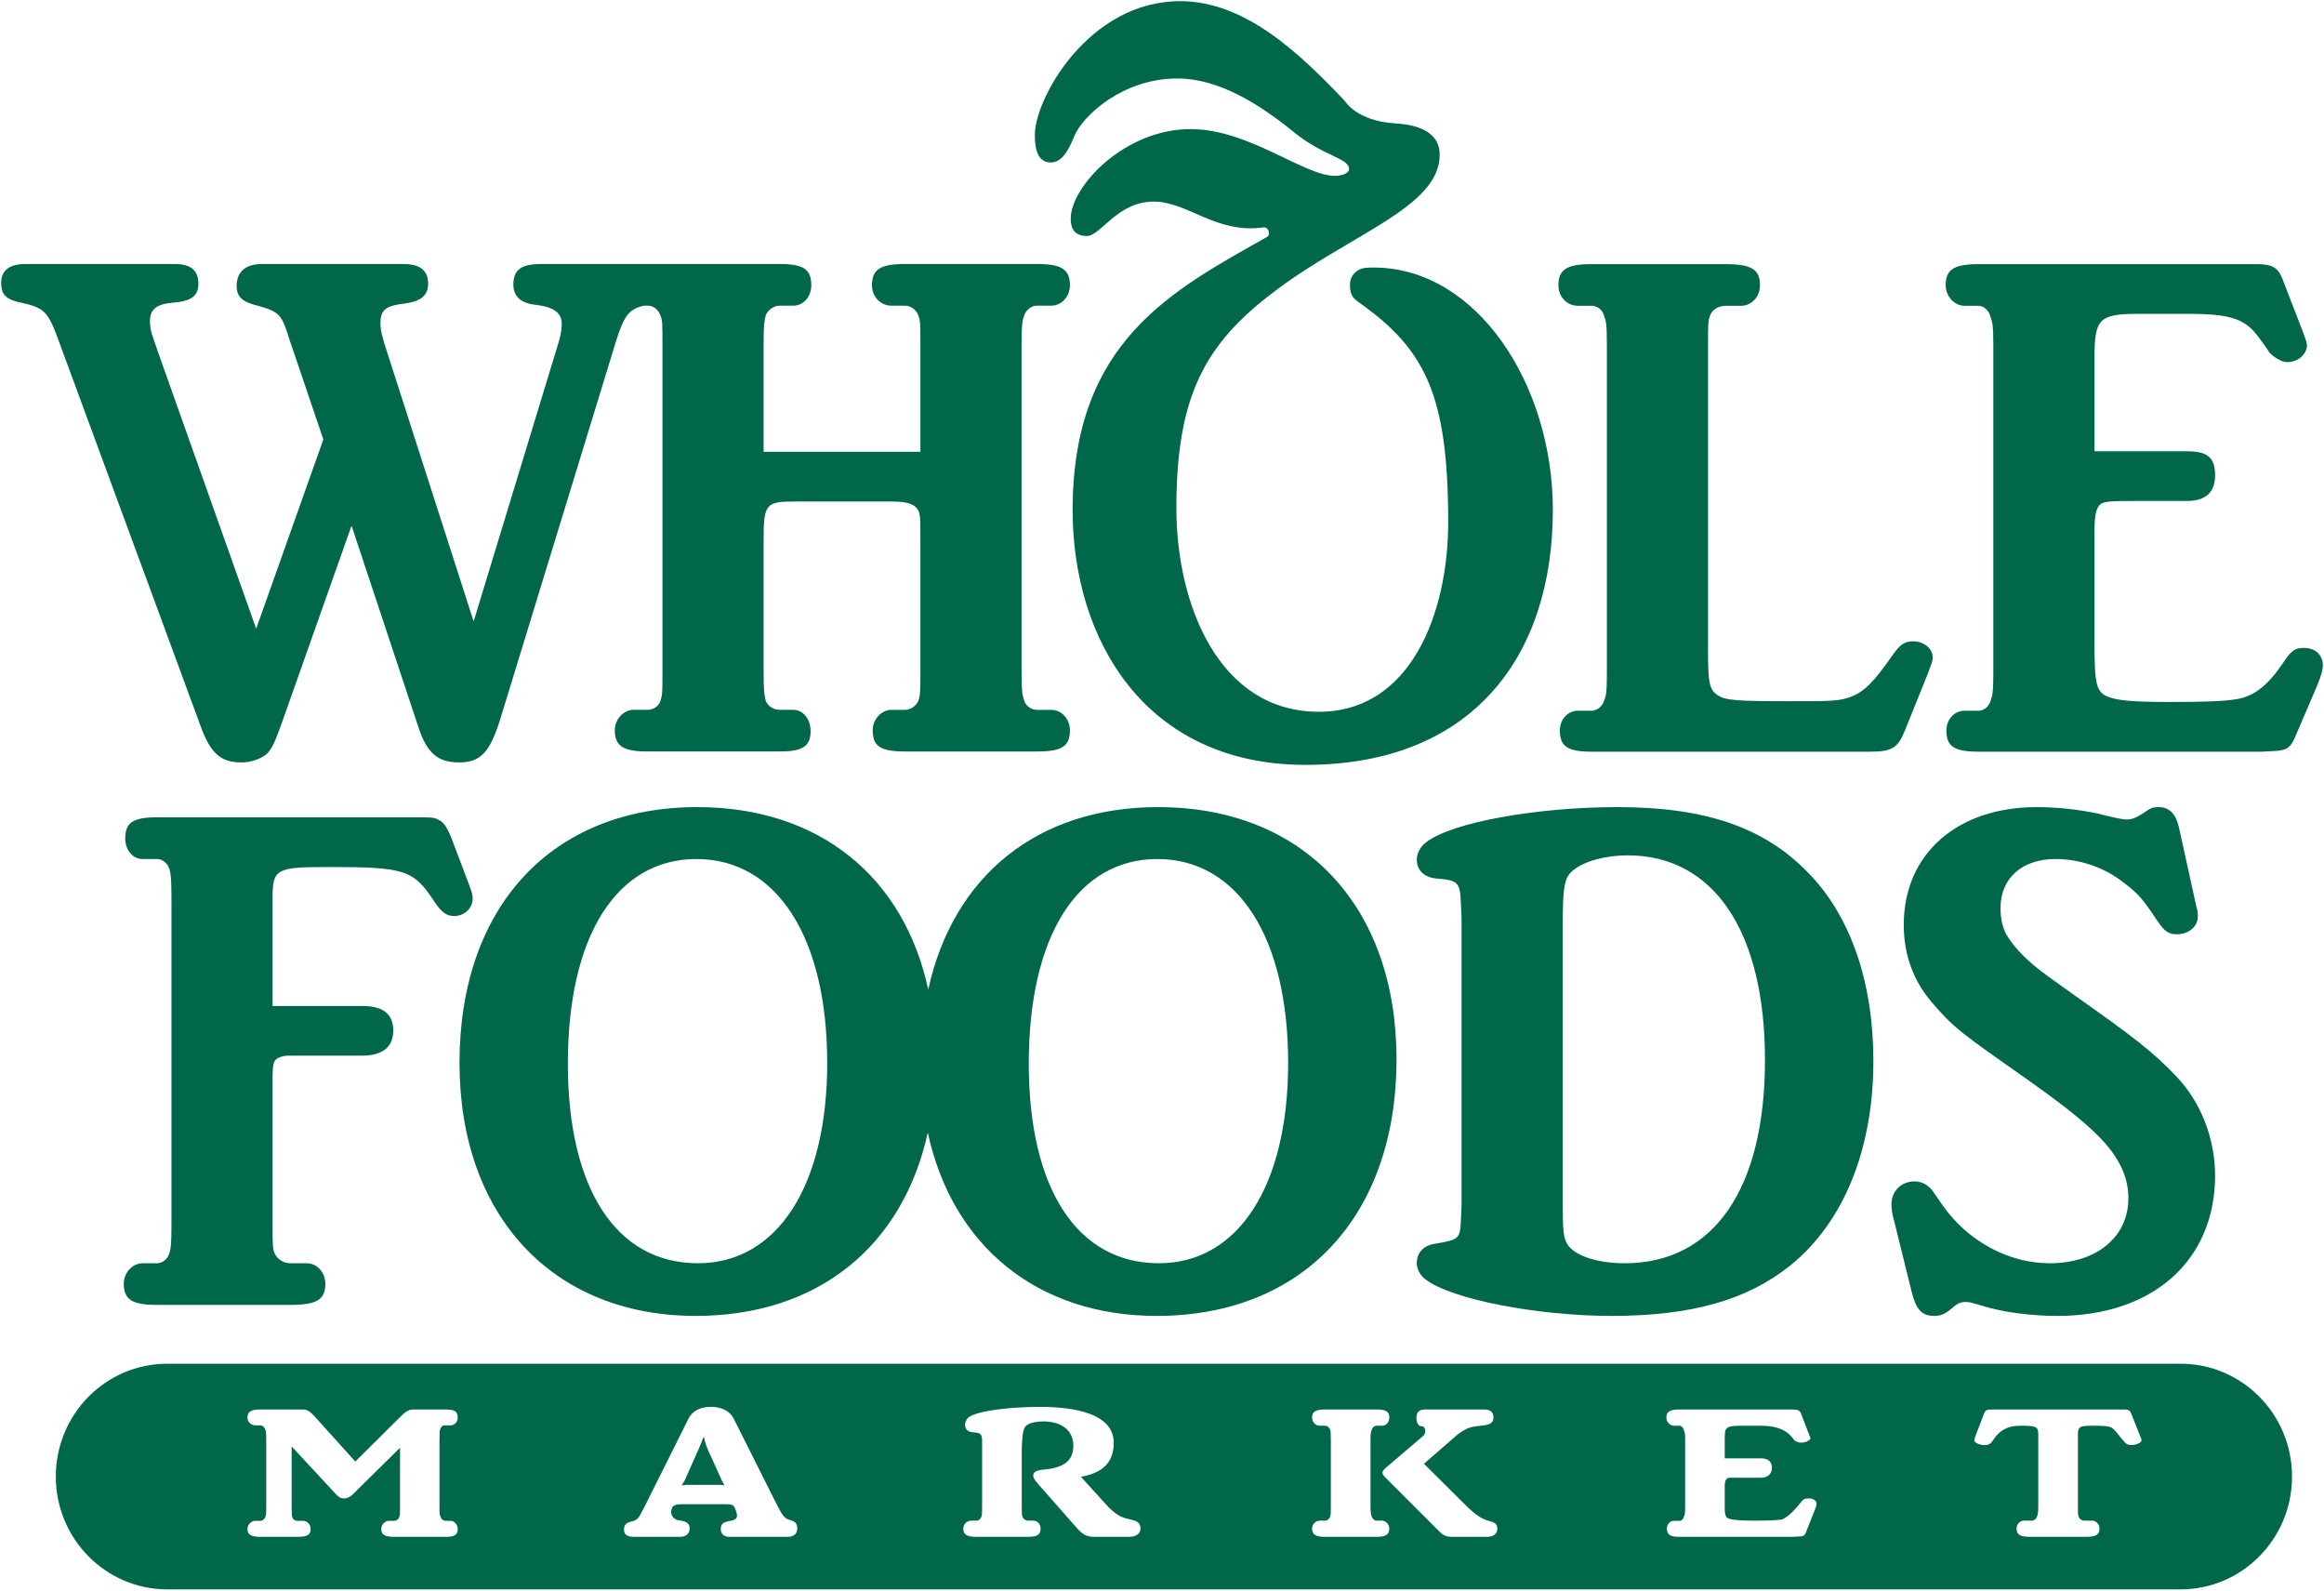
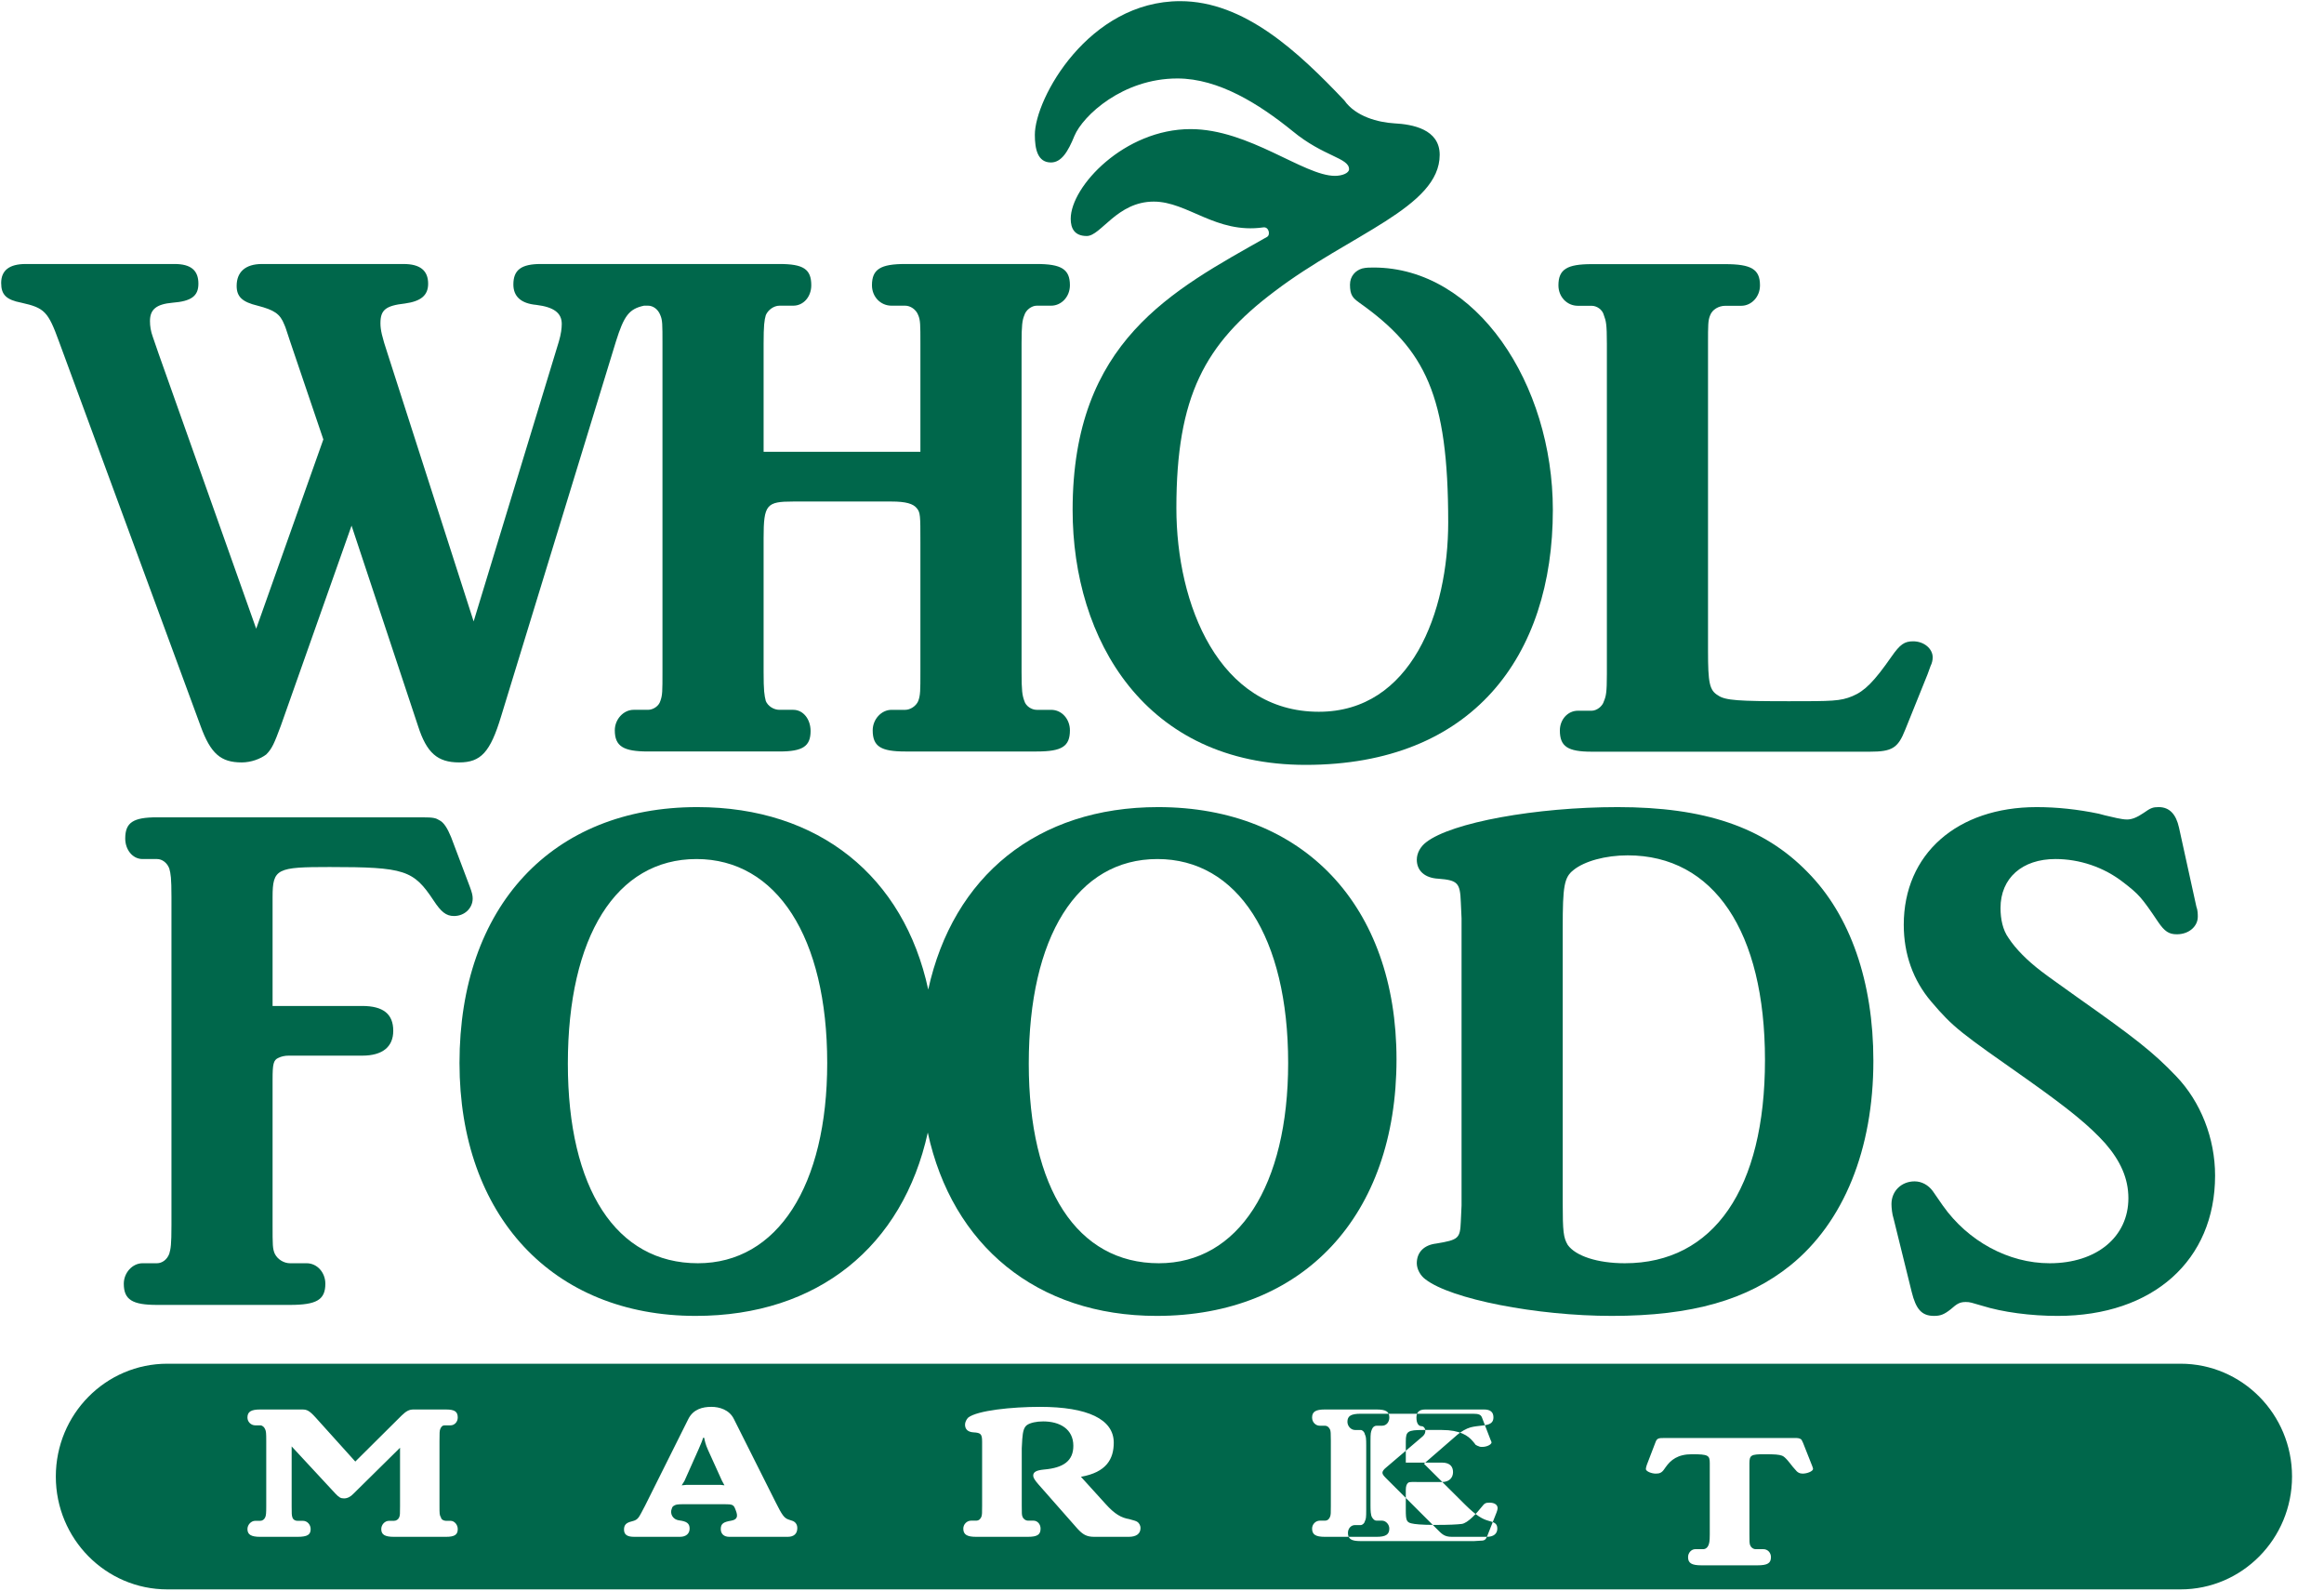
<svg xmlns="http://www.w3.org/2000/svg" xmlns:ns1="http://www.inkscape.org/namespaces/inkscape" xmlns:ns2="http://sodipodi.sourceforge.net/DTD/sodipodi-0.dtd" id="svg2985" ns1:version="0.48.5 r10040" width="1000" height="684.206" xml:space="preserve" ns2:docname="A.svg">
  <defs id="defs2989">
    <radialGradient fx="0" fy="0" cx="0" cy="0" r="1" gradientUnits="userSpaceOnUse" gradientTransform="matrix(777.37,0,0,-981.941,303.04,833.235)" spreadMethod="pad" id="radialGradient3007">
      <stop style="stop-opacity:1;stop-color:#6b8db6" offset="0" id="stop3009" />
      <stop style="stop-opacity:1;stop-color:#28374d" offset="1" id="stop3011" />
    </radialGradient>
    <radialGradient fx="0" fy="0" cx="0" cy="0" r="1" gradientUnits="userSpaceOnUse" gradientTransform="matrix(793.41,0,0,-793.41,262.322,735.268)" spreadMethod="pad" id="radialGradient3029">
      <stop style="stop-opacity:1;stop-color:#b2bdd7" offset="0" id="stop3031" />
      <stop style="stop-opacity:1;stop-color:#81818e" offset="1" id="stop3033" />
    </radialGradient>
    <radialGradient fx="0" fy="0" cx="0" cy="0" r="1" gradientUnits="userSpaceOnUse" gradientTransform="matrix(793.41,0,0,-793.41,262.322,735.268)" spreadMethod="pad" id="radialGradient3049">
      <stop style="stop-opacity:1;stop-color:#d4d9e9" offset="0" id="stop3051" />
      <stop style="stop-opacity:1;stop-color:#b6b5bc" offset="1" id="stop3053" />
    </radialGradient>
    <radialGradient fx="0" fy="0" cx="0" cy="0" r="1" gradientUnits="userSpaceOnUse" gradientTransform="matrix(793.41,0,0,-793.41,262.32,735.268)" spreadMethod="pad" id="radialGradient3069">
      <stop style="stop-opacity:1;stop-color:#b2bdd7" offset="0" id="stop3071" />
      <stop style="stop-opacity:1;stop-color:#81818e" offset="1" id="stop3073" />
    </radialGradient>
    <radialGradient fx="0" fy="0" cx="0" cy="0" r="1" gradientUnits="userSpaceOnUse" gradientTransform="matrix(793.41,0,0,-793.41,262.32,735.268)" spreadMethod="pad" id="radialGradient3089">
      <stop style="stop-opacity:1;stop-color:#d4d9e9" offset="0" id="stop3091" />
      <stop style="stop-opacity:1;stop-color:#b6b5bc" offset="1" id="stop3093" />
    </radialGradient>
    <clipPath clipPathUnits="userSpaceOnUse" id="clipPath3101">
      <path d="M 0,0 612,0 612,792 0,792 0,0 z" id="path3103" ns1:connector-curvature="0" />
    </clipPath>
    <clipPath clipPathUnits="userSpaceOnUse" id="clipPath3250">
      <path ns1:connector-curvature="0" d="M 0,0 612,0 612,396 0,396 0,0 z" id="path3252" />
    </clipPath>
    <clipPath clipPathUnits="userSpaceOnUse" id="clipPath3228">
      <path ns1:connector-curvature="0" d="M 0,0 612,0 612,396 0,396 0,0 z" id="path3230" />
    </clipPath>
    <clipPath clipPathUnits="userSpaceOnUse" id="clipPath4843">
      <path ns1:connector-curvature="0" d="m 48.832,24 280.595,0 0,96 -280.595,0 0,-96 z" id="path4845" />
    </clipPath>
    <clipPath clipPathUnits="userSpaceOnUse" id="clipPath4851">
      <path ns1:connector-curvature="0" d="m 48.832,22.811 213.996,0 0,97.189 -213.996,0 0,-97.189 z" id="path4853" />
    </clipPath>
    <clipPath clipPathUnits="userSpaceOnUse" id="clipPath7880">
-       <path ns1:connector-curvature="0" d="m 361.81,280.934 123.794,0 0,123.674 -123.794,0 0,-123.674 z" id="path7882" />
-     </clipPath>
+       </clipPath>
  </defs>
  <g id="g2993" ns1:groupmode="layer" ns1:label="CreditsMO" transform="matrix(1.25,0,0,-1.25,-1250.338,2253.85)">
    <path style="fill:#00674b" ns1:connector-curvature="0" d="m 1362.027,1747.167 c 3.576,0 5.855,3.612 8.12,9.197 2.925,6.905 16.579,19.71 35.401,19.71 14.291,0 28.258,-8.878 39.626,-18.075 10.719,-8.87 19.486,-9.194 19.486,-13.148 0,-1.3 -2.269,-2.289 -4.865,-2.289 -10.717,0 -29.547,16.089 -49.689,16.089 -22.741,0 -41.261,-19.702 -41.261,-30.873 0,-3.288 1.304,-5.918 5.522,-5.918 4.885,0 10.409,11.839 23.069,11.839 11.686,0 21.437,-11.173 37.673,-8.878 1.953,0.328 2.594,-2.62 1.28,-3.293 -32.472,-18.383 -66.887,-35.804 -66.887,-93.95 0,-44.674 25.008,-87.722 80.213,-87.722 57.5,0 85.099,37.456 85.099,87.722 0,43.364 -26.284,83.433 -61.701,83.433 -1.299,0 -2.592,0 -3.904,-0.321 -2.279,-0.646 -4.229,-2.612 -4.229,-5.58 0,-3.604 0.984,-4.608 3.258,-6.229 22.744,-16.114 30.554,-31.885 30.554,-75.58 0,-30.872 -12.683,-65.167 -44.53,-65.167 -34.422,0 -49.041,36.92 -49.041,70.091 0,38.446 9.751,56.524 33.795,74.575 25.964,19.726 56.846,28.925 56.846,46.996 0,8.858 -9.43,10.508 -15.606,10.832 -5.521,0.331 -13.326,2.311 -17.221,7.891 -15.906,16.755 -34.428,34.161 -56.503,34.161 -31.506,0 -50.033,-33.509 -50.033,-45.99 0,-4.939 0.971,-9.522 5.529,-9.522 z" id="path3" />
-     <path style="fill:#00674b" ns1:connector-curvature="0" d="m 1676.492,1697.848 h 4.988 c 1.483,0 3.467,-1.506 3.968,-3.767 0.743,-2.019 0.991,-3.271 0.991,-9.822 v -112.449 c 0,-6.77 -0.246,-8.052 -0.991,-10.043 -0.503,-1.767 -2.233,-3.273 -3.968,-3.273 h -4.988 c -3.467,0 -6.208,-3.021 -6.208,-6.801 0,-5.524 2.741,-7.296 11.196,-7.296 h 97.489 l 4.745,0.267 c 3.944,0.245 5.206,1.239 6.93,5.526 l 7.223,16.841 c 1.492,3.525 2.004,5.794 2.004,7.052 0,3.527 -2.495,6.03 -6.475,6.03 -3.243,0 -4.476,-0.995 -7.454,-5.517 -4.979,-7.314 -9.702,-11.076 -15.442,-12.062 -4.224,-0.766 -10.7,-1.028 -23.113,-1.028 -13.194,0 -18.141,0.516 -21.402,1.768 -3.977,1.503 -4.718,4.263 -4.718,17.601 v 39.758 c 0,5.532 0.742,8.049 2.24,9.057 1.254,0.743 2.985,0.989 10.185,0.989 h 19.418 c 6.472,0 9.671,3.021 9.671,8.822 0,6.033 -2.475,8.284 -9.671,8.284 h -31.842 v 32.218 c 0,13.321 1.51,15.073 15.17,15.073 h 16.673 c 15.663,0 20.381,-1.752 25.379,-9.041 1.735,-2.276 2.716,-3.78 2.971,-4.293 0.991,-0.994 2.256,-2.001 3.481,-2.5 0.735,-0.506 1.737,-0.775 2.717,-0.775 3.756,0 6.74,2.785 6.74,5.794 0,0.751 -0.508,2.272 -1.254,4.278 l -7.202,18.609 c -1.492,3.799 -3.494,5.038 -8.698,5.038 h -95.761 c -8.456,0 -11.45,-1.765 -11.45,-7.289 0,-3.771 2.993,-7.048 6.46,-7.048 z" id="path5" />
    <path style="fill:#00674b" ns1:connector-curvature="0" d="m 1543.431,1697.848 h 4.745 c 1.724,0 3.724,-1.262 4.212,-3.273 0.737,-2.006 1.023,-3.017 1.023,-9.796 v -113.718 c 0,-6.284 -0.287,-7.541 -1.023,-9.295 -0.488,-1.767 -2.488,-3.273 -4.212,-3.273 h -4.745 c -3.477,0 -6.203,-3.021 -6.203,-6.801 0,-5.524 2.724,-7.296 10.948,-7.296 h 95.758 c 7.693,0 9.688,1.254 12.174,7.549 l 7.706,19.115 1.002,2.769 c 0.499,1.02 0.751,2.014 0.751,3.018 0,3.021 -3.001,5.534 -6.724,5.534 -2.975,0 -4.486,-1.01 -7.462,-5.279 -5.969,-8.565 -9.201,-11.819 -13.423,-13.583 -4.234,-1.752 -6.971,-1.752 -21.889,-1.752 -17.156,0 -21.887,0.252 -24.372,1.991 -2.976,1.758 -3.469,4.293 -3.469,15.358 v 105.663 c 0,6.534 0,8.044 0.733,9.796 0.735,2.012 2.985,3.273 5.221,3.273 h 5.479 c 3.461,0 6.455,3.024 6.455,7.045 0,5.524 -2.994,7.289 -11.935,7.289 h -46.007 c -8.456,0 -11.439,-1.765 -11.439,-7.289 0,-4.021 2.983,-7.045 6.694,-7.045 z" id="path7" />
    <path style="fill:#00674b" ns1:connector-curvature="0" d="m 1503.133,1382.676 c -0.251,-5.77 -0.745,-6.267 -8.456,-7.543 -4.232,-0.499 -6.697,-3.011 -6.697,-6.781 0,-2.014 1.241,-4.288 2.97,-5.527 8.723,-6.814 38.303,-12.592 64.16,-12.592 27.625,0 46.767,5.549 61.452,17.366 18.397,14.829 28.589,39.987 28.589,70.42 0,27.18 -7.945,50.076 -22.625,64.906 -15.168,15.607 -35.588,22.399 -65.406,22.399 -28.113,0 -57.213,-5.295 -65.915,-12.088 -1.981,-1.5 -3.222,-3.764 -3.222,-6.017 0,-3.789 2.732,-6.3 7.454,-6.536 6.714,-0.517 7.449,-1.519 7.699,-8.077 l 0.254,-5.524 v -98.868 l -0.257,-5.539 z m 35.078,101.134 c 0,14.341 0.494,17.353 3.721,19.865 3.739,3.031 10.951,5.048 18.662,5.048 29.586,0 47.243,-26.17 47.243,-70.438 0,-44.291 -17.657,-69.934 -48.242,-69.934 -9.445,0 -16.931,2.51 -19.641,6.284 -1.491,2.515 -1.744,4.548 -1.744,14.586 v 94.59 z" id="path9" />
    <path style="fill:#00674b" ns1:connector-curvature="0" d="m 1665.058,1458.403 c 7.706,-9.059 9.931,-10.562 33.556,-27.157 14.181,-10.071 20.911,-15.601 26.368,-21.655 5.227,-6.02 7.953,-12.062 7.953,-18.86 0,-13.309 -10.931,-22.38 -27.096,-22.38 -14.169,0 -28.113,7.559 -36.796,19.865 l -3.494,5.04 c -1.506,2.006 -3.739,3.273 -6.223,3.273 -4.46,0 -7.945,-3.273 -7.945,-7.806 0,-1.244 0.221,-3.515 0.73,-5.023 l 6.215,-25.16 c 1.483,-6.046 3.484,-8.306 7.708,-8.306 2.231,0 3.484,0.506 5.72,2.259 2.253,2.014 3.237,2.522 5.227,2.522 1.496,0 1.986,-0.257 5.466,-1.251 7.223,-2.274 16.923,-3.532 26.122,-3.532 32.835,0 54.209,19.13 54.209,48.301 0,12.823 -4.96,25.409 -13.425,34.216 -7.948,8.321 -14.418,13.319 -34.064,27.174 -5.216,3.769 -9.219,6.528 -12.208,8.807 -4.954,3.769 -8.95,7.795 -11.409,11.566 -2.001,2.779 -2.756,6.547 -2.756,10.306 0,10.32 7.479,16.856 18.911,16.856 8.199,0 16.646,-2.749 23.387,-8.047 5.221,-4.021 6.206,-5.036 11.94,-13.579 2.231,-3.275 3.724,-4.272 6.46,-4.272 4.221,0 7.212,2.767 7.212,6.04 0,0.742 0,2.241 -0.499,3.51 l -5.971,27.164 c -1.002,4.542 -3.232,7.053 -6.971,7.053 -1.979,0 -2.736,-0.245 -5.224,-2.017 -2.218,-1.5 -3.967,-2.246 -5.707,-2.246 -1,0 -2.241,0.229 -3.492,0.484 -3.467,0.756 -5.457,1.267 -6.218,1.505 -7.208,1.505 -14.425,2.274 -21.389,2.274 -27.347,0 -45.747,-16.104 -45.747,-40.503 0,-10.072 3.22,-19.115 9.45,-26.421 z" id="path11" />
    <path style="fill:#00674b" ns1:connector-curvature="0" d="m 1113.743,1504.706 c 25.882,0 28.866,-1.032 35.834,-11.589 2.487,-3.764 4.217,-5.272 6.955,-5.272 3.738,0 6.454,2.755 6.454,6.037 0,1.005 -0.229,2.011 -0.974,4.019 l -6.462,17.105 c -1.244,3.031 -2.492,5.025 -3.977,5.771 -1.257,0.77 -1.996,1.032 -5.987,1.032 h -91.264 c -8.209,0 -10.941,-1.778 -10.941,-7.294 0,-3.787 2.477,-7.06 5.964,-7.06 h 4.979 c 1.735,0 3.474,-1.257 4.221,-3.255 0.499,-1.782 0.75,-3.281 0.75,-9.829 v -112.939 c 0,-6.8 -0.25,-8.055 -0.75,-9.81 -0.747,-2.032 -2.485,-3.271 -4.221,-3.271 h -4.979 c -3.487,0 -6.457,-3.266 -6.457,-7.045 0,-5.524 2.971,-7.294 11.435,-7.294 h 45.752 c 9.209,0 12.194,1.77 12.194,7.294 0,3.779 -2.741,7.045 -6.468,7.045 h -5.725 c -1.982,0 -4.215,1.239 -5.218,3.271 -0.755,1.755 -0.755,3.011 -0.755,9.81 v 50.059 c 0,5.27 0.251,6.791 1.994,7.531 1,0.503 2.238,0.77 3.486,0.77 h 25.372 c 6.964,0 10.689,3.011 10.689,8.56 0,5.778 -3.474,8.538 -10.689,8.538 h -30.852 v 37.48 c 0,9.829 1.503,10.335 19.641,10.335 z" id="path13" />
-     <path style="fill:#00674b" ns1:connector-curvature="0" d="m 1750.871,1333.777 h -692.994 c -21.206,0 -38.392,-17.376 -38.392,-38.832 0,-21.43 17.187,-38.83 38.392,-38.83 h 692.994 c 21.205,0 38.395,17.399 38.395,38.83 0,21.455 -17.19,38.832 -38.395,38.832 z m -598.803,-52.906 c 0.068,-0.714 0.959,-1.16 1.717,-1.16 h 1.589 c 1.33,0 2.47,-1.353 2.47,-2.83 0,-1.908 -1.017,-2.68 -4.057,-2.68 h -17.897 c -3.176,0 -4.375,0.771 -4.375,2.68 0,1.477 1.2,2.83 2.668,2.83 h 1.707 c 0.758,0 1.468,0.447 1.778,1.16 0.31,0.761 0.31,1.215 0.31,3.851 v 20.138 l -16.051,-15.835 c -0.959,-1.028 -2.086,-1.603 -3.227,-1.603 -1.21,0 -1.724,0.382 -2.922,1.603 l -15.107,16.29 v -20.592 c 0,-2.497 0,-3.09 0.262,-3.851 0.247,-0.773 0.939,-1.16 1.716,-1.16 h 1.902 c 1.528,0 2.655,-1.353 2.655,-2.83 0,-1.908 -1.02,-2.68 -4.557,-2.68 h -12.823 c -3.107,0 -4.375,0.771 -4.375,2.68 0,1.477 1.269,2.83 2.666,2.83 h 1.709 c 0.77,0 1.399,0.447 1.716,1.16 0.321,0.648 0.379,1.541 0.379,3.851 v 22.528 c 0,2.617 -0.058,3.273 -0.379,3.977 -0.316,0.761 -0.946,1.343 -1.716,1.343 h -1.709 c -1.399,0 -2.666,1.157 -2.666,2.691 0,2.001 1.269,2.762 4.375,2.762 h 14.532 c 1.531,0 2.408,-0.387 4.506,-2.699 l 13.713,-15.216 15.972,15.868 c 1.658,1.602 2.667,2.047 4.069,2.047 h 11.168 c 3.042,0 4.057,-0.761 4.057,-2.762 0,-1.534 -1.14,-2.691 -2.47,-2.691 h -2.049 c -0.758,0 -1.124,-0.45 -1.454,-1.145 -0.313,-0.646 -0.313,-1.557 -0.313,-4.174 v -22.528 c 0,-2.497 0,-3.092 0.511,-3.853 z m 119.349,-6.669 h -20.105 c -1.908,0 -2.927,1.083 -2.927,2.68 0,1.941 1.078,2.455 3.616,2.882 2.157,0.394 2.338,1.554 1.528,3.604 l -0.259,0.646 c -0.503,1.287 -1.211,1.407 -3.418,1.407 h -14.593 c -1.47,0 -2.227,-0.119 -2.617,-0.313 -0.437,-0.2 -0.75,-0.382 -0.954,-0.768 l -0.173,-0.46 c -0.638,-1.467 0.062,-3.72 2.658,-4.034 2.47,-0.331 3.487,-1.02 3.487,-2.816 0,-1.791 -1.322,-2.825 -3.298,-2.825 h -15.86 c -2.35,0 -3.428,0.771 -3.428,2.5 0,1.656 0.819,2.365 2.666,2.81 1.33,0.331 1.778,0.648 2.345,1.36 0.442,0.572 1.33,2.312 2.231,4.034 l 14.903,29.85 c 1.719,3.4 4.949,4.174 7.932,4.174 2.721,0 6.163,-0.971 7.739,-4.174 l 14.402,-28.7 c 2.218,-4.425 2.91,-5.369 4.38,-5.898 l 1.337,-0.447 c 0.946,-0.313 1.717,-1.15 1.717,-2.497 0,-1.931 -1.154,-3.016 -3.309,-3.016 z m 117.388,0 h -11.866 c -2.665,0 -3.949,0.824 -5.793,2.825 l -13.385,15.196 c -1.32,1.491 -1.828,2.385 -1.828,3.026 0,1.276 1.079,1.851 3.738,2.113 6.734,0.577 10.079,3.014 10.079,8.162 0,5.761 -4.634,8.398 -10.4,8.398 -2.227,0 -4.438,-0.447 -5.585,-1.274 -0.997,-0.775 -1.391,-2.065 -1.597,-4.829 l -0.173,-3.141 v -19.771 c 0,-2.495 0,-3.214 0.254,-3.78 0.316,-0.827 1.14,-1.361 1.844,-1.361 h 1.968 c 1.33,0 2.411,-1.203 2.411,-2.737 0,-2.053 -1.083,-2.825 -4.38,-2.825 h -17.825 c -3.115,0 -4.395,0.771 -4.395,2.825 0,1.534 1.28,2.737 2.668,2.737 h 1.727 c 0.934,0 1.518,0.534 1.839,1.361 0.241,0.707 0.241,1.285 0.241,3.78 v 22.019 c 0,2.63 -0.437,3.074 -2.915,3.225 -1.902,0.101 -2.968,0.999 -2.968,2.678 0,0.837 0.506,1.804 1.066,2.385 3.115,2.489 15.153,3.718 24.735,3.718 16.378,0 25.396,-4.244 25.396,-12.317 0,-5.579 -2.479,-10.204 -11.294,-11.75 l 8.505,-9.375 c 3.163,-3.525 5.447,-4.746 8.11,-5.189 1.902,-0.534 2.164,-0.587 2.727,-0.901 0.565,-0.331 1.16,-1.15 1.16,-2.182 0,-1.93 -1.412,-3.014 -4.064,-3.014 z m 85.338,0 h -17.843 c -3.108,0 -4.361,0.771 -4.361,2.825 0,1.534 1.252,2.737 2.653,2.737 h 1.706 c 0.951,0 1.526,0.534 1.834,1.361 0.26,0.707 0.26,1.286 0.26,3.78 v 22.345 c 0,2.507 -0.051,3.395 -0.26,3.841 -0.31,0.709 -0.883,1.345 -1.834,1.345 h -1.706 c -1.402,0 -2.653,1.168 -2.653,2.825 0,2.001 1.252,2.762 4.361,2.762 h 17.843 c 3.28,0 4.377,-0.761 4.377,-2.762 0,-1.656 -1.097,-2.825 -2.48,-2.825 h -1.897 c -0.776,0 -1.343,-0.498 -1.653,-1.345 -0.33,-0.842 -0.447,-1.224 -0.447,-3.841 v -22.345 c 0,-1.666 0.066,-3.273 0.55,-4.034 0.47,-0.714 0.91,-1.107 1.548,-1.107 h 1.897 c 1.201,0 2.48,-1.203 2.48,-2.737 0,-2.053 -1.276,-2.825 -4.375,-2.825 z m 37.98,0 h -12.04 c -2.607,0 -3.426,0.892 -5.321,2.825 l -17.47,17.456 c -0.811,0.829 -1.14,1.276 -1.14,1.806 0,0.499 0.511,1.142 1.14,1.65 l 12.647,10.78 c 1.834,1.6 0.756,3.555 -0.262,3.555 -1.149,0 -1.821,1.063 -1.821,2.989 0,1.737 0.87,2.762 3.036,2.762 h 20.231 c 2.098,0 3.238,-0.829 3.238,-2.699 0,-1.597 -0.819,-2.447 -3.238,-2.754 -2.215,-0.3 -3.087,-0.3 -4.636,-0.699 -1.44,-0.389 -3.288,-1.48 -4.501,-2.505 l -11.541,-10.016 14.272,-14.183 c 3.757,-3.726 5.908,-4.87 7.797,-5.404 2.149,-0.559 3.184,-0.941 3.184,-2.737 0,-1.74 -1.262,-2.825 -3.573,-2.825 z m 113.084,9.812 -3.298,-8.342 c -0.516,-1.093 -0.878,-1.35 -2.535,-1.35 l -1.917,-0.119 h -39.016 c -3.293,0 -4.374,0.771 -4.374,2.825 0,1.534 1.081,2.685 2.404,2.685 h 1.969 c 0.574,0 1.323,0.587 1.458,1.365 0.381,0.616 0.458,1.337 0.458,3.83 v 22.146 c 0,2.505 -0.078,3.199 -0.458,3.856 -0.136,0.893 -0.885,1.531 -1.458,1.531 h -1.969 c -1.323,0 -2.584,1.29 -2.584,2.825 0,2.001 1.262,2.762 4.555,2.762 h 38.637 c 2.034,0 2.731,-0.321 3.115,-1.285 l 2.914,-7.566 c 0.124,-0.382 0.442,-0.89 0.382,-1.093 -0.179,-0.783 -1.77,-1.465 -3.169,-1.465 -0.511,0 -0.877,0 -1.144,0.192 -0.506,0.119 -0.883,0.382 -1.208,0.565 -0.183,0.254 -0.364,0.58 -0.951,1.213 -1.575,1.871 -4.356,3.853 -10.613,3.853 h -6.445 c -5.394,0 -5.979,-0.498 -5.979,-3.973 v -7.253 h 12.424 c 2.991,0 3.832,-1.597 3.832,-3.273 0,-1.79 -1.149,-3.413 -3.832,-3.413 h -7.587 c -1.974,0 -3.492,0.142 -4.003,-0.236 -0.511,-0.394 -0.836,-1.089 -0.836,-2.566 v -6.874 c 0,-3.454 0.27,-4.161 1.928,-4.552 1.056,-0.262 3.214,-0.534 8.355,-0.534 4.824,0 7.365,0.148 8.94,0.335 2.164,0.249 5.353,3.914 6.93,5.895 0.949,1.234 1.33,1.427 2.668,1.427 1.655,0 2.536,-0.651 2.734,-1.485 0.109,-0.45 0.047,-0.89 -0.33,-1.925 z m 108.687,21.755 c -1.014,0 -1.834,0.384 -2.647,1.482 -0.473,0.569 -0.574,0.7 -0.776,0.882 -0.931,1.172 -2.548,3.42 -3.683,3.808 -1.063,0.389 -2.485,0.498 -6.086,0.498 -4.565,0 -5.138,-0.316 -5.138,-3.133 v -24.398 c 0,-2.495 0,-3.074 0.249,-3.78 0.325,-0.827 1.079,-1.361 1.915,-1.361 h 2.647 c 1.482,0 2.599,-1.203 2.599,-2.737 0,-2.053 -1.117,-2.825 -4.675,-2.825 h -19.24 c -3.423,0 -4.616,0.771 -4.616,2.825 0,1.534 1.193,2.737 2.467,2.737 h 2.856 c 0.643,0 1.391,0.534 1.704,1.361 0.262,0.707 0.445,1.285 0.445,3.78 v 24.398 c 0,2.736 -0.445,3.133 -6.14,3.133 -4.899,0 -7.296,-1.982 -9.023,-4.418 l -0.511,-0.722 c -0.86,-1.267 -1.638,-1.529 -2.925,-1.529 -1.381,0 -3.293,0.715 -3.403,1.529 0,0.196 0.111,0.915 0.31,1.419 l 2.932,7.642 c 0.562,1.603 1.014,1.666 3.286,1.666 h 44.537 c 1.462,0 1.531,-0.062 2.17,-0.321 0.31,-0.124 0.54,-0.582 0.87,-1.343 l 3.172,-8.016 c 0.132,-0.391 0.311,-0.849 0.264,-1.045 -0.128,-0.763 -2.045,-1.531 -3.558,-1.531 z" id="path15" />
+     <path style="fill:#00674b" ns1:connector-curvature="0" d="m 1750.871,1333.777 h -692.994 c -21.206,0 -38.392,-17.376 -38.392,-38.832 0,-21.43 17.187,-38.83 38.392,-38.83 h 692.994 c 21.205,0 38.395,17.399 38.395,38.83 0,21.455 -17.19,38.832 -38.395,38.832 z m -598.803,-52.906 c 0.068,-0.714 0.959,-1.16 1.717,-1.16 h 1.589 c 1.33,0 2.47,-1.353 2.47,-2.83 0,-1.908 -1.017,-2.68 -4.057,-2.68 h -17.897 c -3.176,0 -4.375,0.771 -4.375,2.68 0,1.477 1.2,2.83 2.668,2.83 h 1.707 c 0.758,0 1.468,0.447 1.778,1.16 0.31,0.761 0.31,1.215 0.31,3.851 v 20.138 l -16.051,-15.835 c -0.959,-1.028 -2.086,-1.603 -3.227,-1.603 -1.21,0 -1.724,0.382 -2.922,1.603 l -15.107,16.29 v -20.592 c 0,-2.497 0,-3.09 0.262,-3.851 0.247,-0.773 0.939,-1.16 1.716,-1.16 h 1.902 c 1.528,0 2.655,-1.353 2.655,-2.83 0,-1.908 -1.02,-2.68 -4.557,-2.68 h -12.823 c -3.107,0 -4.375,0.771 -4.375,2.68 0,1.477 1.269,2.83 2.666,2.83 h 1.709 c 0.77,0 1.399,0.447 1.716,1.16 0.321,0.648 0.379,1.541 0.379,3.851 v 22.528 c 0,2.617 -0.058,3.273 -0.379,3.977 -0.316,0.761 -0.946,1.343 -1.716,1.343 h -1.709 c -1.399,0 -2.666,1.157 -2.666,2.691 0,2.001 1.269,2.762 4.375,2.762 h 14.532 c 1.531,0 2.408,-0.387 4.506,-2.699 l 13.713,-15.216 15.972,15.868 c 1.658,1.602 2.667,2.047 4.069,2.047 h 11.168 c 3.042,0 4.057,-0.761 4.057,-2.762 0,-1.534 -1.14,-2.691 -2.47,-2.691 h -2.049 c -0.758,0 -1.124,-0.45 -1.454,-1.145 -0.313,-0.646 -0.313,-1.557 -0.313,-4.174 v -22.528 c 0,-2.497 0,-3.092 0.511,-3.853 z m 119.349,-6.669 h -20.105 c -1.908,0 -2.927,1.083 -2.927,2.68 0,1.941 1.078,2.455 3.616,2.882 2.157,0.394 2.338,1.554 1.528,3.604 l -0.259,0.646 c -0.503,1.287 -1.211,1.407 -3.418,1.407 h -14.593 c -1.47,0 -2.227,-0.119 -2.617,-0.313 -0.437,-0.2 -0.75,-0.382 -0.954,-0.768 l -0.173,-0.46 c -0.638,-1.467 0.062,-3.72 2.658,-4.034 2.47,-0.331 3.487,-1.02 3.487,-2.816 0,-1.791 -1.322,-2.825 -3.298,-2.825 h -15.86 c -2.35,0 -3.428,0.771 -3.428,2.5 0,1.656 0.819,2.365 2.666,2.81 1.33,0.331 1.778,0.648 2.345,1.36 0.442,0.572 1.33,2.312 2.231,4.034 l 14.903,29.85 c 1.719,3.4 4.949,4.174 7.932,4.174 2.721,0 6.163,-0.971 7.739,-4.174 l 14.402,-28.7 c 2.218,-4.425 2.91,-5.369 4.38,-5.898 l 1.337,-0.447 c 0.946,-0.313 1.717,-1.15 1.717,-2.497 0,-1.931 -1.154,-3.016 -3.309,-3.016 z m 117.388,0 h -11.866 c -2.665,0 -3.949,0.824 -5.793,2.825 l -13.385,15.196 c -1.32,1.491 -1.828,2.385 -1.828,3.026 0,1.276 1.079,1.851 3.738,2.113 6.734,0.577 10.079,3.014 10.079,8.162 0,5.761 -4.634,8.398 -10.4,8.398 -2.227,0 -4.438,-0.447 -5.585,-1.274 -0.997,-0.775 -1.391,-2.065 -1.597,-4.829 l -0.173,-3.141 v -19.771 c 0,-2.495 0,-3.214 0.254,-3.78 0.316,-0.827 1.14,-1.361 1.844,-1.361 h 1.968 c 1.33,0 2.411,-1.203 2.411,-2.737 0,-2.053 -1.083,-2.825 -4.38,-2.825 h -17.825 c -3.115,0 -4.395,0.771 -4.395,2.825 0,1.534 1.28,2.737 2.668,2.737 h 1.727 c 0.934,0 1.518,0.534 1.839,1.361 0.241,0.707 0.241,1.285 0.241,3.78 v 22.019 c 0,2.63 -0.437,3.074 -2.915,3.225 -1.902,0.101 -2.968,0.999 -2.968,2.678 0,0.837 0.506,1.804 1.066,2.385 3.115,2.489 15.153,3.718 24.735,3.718 16.378,0 25.396,-4.244 25.396,-12.317 0,-5.579 -2.479,-10.204 -11.294,-11.75 l 8.505,-9.375 c 3.163,-3.525 5.447,-4.746 8.11,-5.189 1.902,-0.534 2.164,-0.587 2.727,-0.901 0.565,-0.331 1.16,-1.15 1.16,-2.182 0,-1.93 -1.412,-3.014 -4.064,-3.014 z m 85.338,0 h -17.843 c -3.108,0 -4.361,0.771 -4.361,2.825 0,1.534 1.252,2.737 2.653,2.737 h 1.706 c 0.951,0 1.526,0.534 1.834,1.361 0.26,0.707 0.26,1.286 0.26,3.78 v 22.345 c 0,2.507 -0.051,3.395 -0.26,3.841 -0.31,0.709 -0.883,1.345 -1.834,1.345 h -1.706 c -1.402,0 -2.653,1.168 -2.653,2.825 0,2.001 1.252,2.762 4.361,2.762 h 17.843 c 3.28,0 4.377,-0.761 4.377,-2.762 0,-1.656 -1.097,-2.825 -2.48,-2.825 h -1.897 c -0.776,0 -1.343,-0.498 -1.653,-1.345 -0.33,-0.842 -0.447,-1.224 -0.447,-3.841 v -22.345 c 0,-1.666 0.066,-3.273 0.55,-4.034 0.47,-0.714 0.91,-1.107 1.548,-1.107 h 1.897 c 1.201,0 2.48,-1.203 2.48,-2.737 0,-2.053 -1.276,-2.825 -4.375,-2.825 z m 37.98,0 h -12.04 c -2.607,0 -3.426,0.892 -5.321,2.825 l -17.47,17.456 c -0.811,0.829 -1.14,1.276 -1.14,1.806 0,0.499 0.511,1.142 1.14,1.65 l 12.647,10.78 c 1.834,1.6 0.756,3.555 -0.262,3.555 -1.149,0 -1.821,1.063 -1.821,2.989 0,1.737 0.87,2.762 3.036,2.762 h 20.231 c 2.098,0 3.238,-0.829 3.238,-2.699 0,-1.597 -0.819,-2.447 -3.238,-2.754 -2.215,-0.3 -3.087,-0.3 -4.636,-0.699 -1.44,-0.389 -3.288,-1.48 -4.501,-2.505 l -11.541,-10.016 14.272,-14.183 c 3.757,-3.726 5.908,-4.87 7.797,-5.404 2.149,-0.559 3.184,-0.941 3.184,-2.737 0,-1.74 -1.262,-2.825 -3.573,-2.825 z c -0.516,-1.093 -0.878,-1.35 -2.535,-1.35 l -1.917,-0.119 h -39.016 c -3.293,0 -4.374,0.771 -4.374,2.825 0,1.534 1.081,2.685 2.404,2.685 h 1.969 c 0.574,0 1.323,0.587 1.458,1.365 0.381,0.616 0.458,1.337 0.458,3.83 v 22.146 c 0,2.505 -0.078,3.199 -0.458,3.856 -0.136,0.893 -0.885,1.531 -1.458,1.531 h -1.969 c -1.323,0 -2.584,1.29 -2.584,2.825 0,2.001 1.262,2.762 4.555,2.762 h 38.637 c 2.034,0 2.731,-0.321 3.115,-1.285 l 2.914,-7.566 c 0.124,-0.382 0.442,-0.89 0.382,-1.093 -0.179,-0.783 -1.77,-1.465 -3.169,-1.465 -0.511,0 -0.877,0 -1.144,0.192 -0.506,0.119 -0.883,0.382 -1.208,0.565 -0.183,0.254 -0.364,0.58 -0.951,1.213 -1.575,1.871 -4.356,3.853 -10.613,3.853 h -6.445 c -5.394,0 -5.979,-0.498 -5.979,-3.973 v -7.253 h 12.424 c 2.991,0 3.832,-1.597 3.832,-3.273 0,-1.79 -1.149,-3.413 -3.832,-3.413 h -7.587 c -1.974,0 -3.492,0.142 -4.003,-0.236 -0.511,-0.394 -0.836,-1.089 -0.836,-2.566 v -6.874 c 0,-3.454 0.27,-4.161 1.928,-4.552 1.056,-0.262 3.214,-0.534 8.355,-0.534 4.824,0 7.365,0.148 8.94,0.335 2.164,0.249 5.353,3.914 6.93,5.895 0.949,1.234 1.33,1.427 2.668,1.427 1.655,0 2.536,-0.651 2.734,-1.485 0.109,-0.45 0.047,-0.89 -0.33,-1.925 z m 108.687,21.755 c -1.014,0 -1.834,0.384 -2.647,1.482 -0.473,0.569 -0.574,0.7 -0.776,0.882 -0.931,1.172 -2.548,3.42 -3.683,3.808 -1.063,0.389 -2.485,0.498 -6.086,0.498 -4.565,0 -5.138,-0.316 -5.138,-3.133 v -24.398 c 0,-2.495 0,-3.074 0.249,-3.78 0.325,-0.827 1.079,-1.361 1.915,-1.361 h 2.647 c 1.482,0 2.599,-1.203 2.599,-2.737 0,-2.053 -1.117,-2.825 -4.675,-2.825 h -19.24 c -3.423,0 -4.616,0.771 -4.616,2.825 0,1.534 1.193,2.737 2.467,2.737 h 2.856 c 0.643,0 1.391,0.534 1.704,1.361 0.262,0.707 0.445,1.285 0.445,3.78 v 24.398 c 0,2.736 -0.445,3.133 -6.14,3.133 -4.899,0 -7.296,-1.982 -9.023,-4.418 l -0.511,-0.722 c -0.86,-1.267 -1.638,-1.529 -2.925,-1.529 -1.381,0 -3.293,0.715 -3.403,1.529 0,0.196 0.111,0.915 0.31,1.419 l 2.932,7.642 c 0.562,1.603 1.014,1.666 3.286,1.666 h 44.537 c 1.462,0 1.531,-0.062 2.17,-0.321 0.31,-0.124 0.54,-0.582 0.87,-1.343 l 3.172,-8.016 c 0.132,-0.391 0.311,-0.849 0.264,-1.045 -0.128,-0.763 -2.045,-1.531 -3.558,-1.531 z" id="path15" />
    <path style="fill:#00674b" ns1:connector-curvature="0" d="m 1243.937,1304.22 c -0.761,1.681 -1.078,3.031 -1.257,4.062 h -0.387 c -0.251,-0.986 -0.896,-2.444 -1.6,-4.062 l -4.811,-10.789 -0.951,-1.508 1.653,0.163 h 11.739 l 1.335,-0.163 -0.829,1.508 -4.891,10.789 z" id="path17" />
    <path style="fill:#00674b" ns1:connector-curvature="0" d="m 1069.309,1553.251 c 3.477,-9.557 6.965,-12.548 14.179,-12.548 3.238,0 6.462,1.231 8.449,2.751 1.982,2.009 2.736,3.779 4.977,9.797 l 24.372,68.932 22.879,-68.932 c 2.976,-9.29 6.712,-12.548 14.168,-12.548 7.462,0 10.702,3.499 14.427,15.827 l 39.534,129.031 c 2.77,8.84 4.502,11.216 9.684,12.324 h 1.36 c 1.755,0 3.487,-1.256 4.24,-3.263 0.738,-1.752 0.738,-3.013 0.738,-9.819 v -112.935 c 0,-6.767 0,-8.021 -0.738,-10.041 -0.511,-1.76 -2.485,-3.026 -4.24,-3.026 h -4.97 c -3.474,0 -6.462,-3.275 -6.462,-7.039 0,-5.539 2.988,-7.296 11.432,-7.296 h 45.265 c 7.965,0 10.699,1.755 10.699,7.042 0,4.018 -2.485,7.292 -5.961,7.292 h -4.738 c -1.996,0 -3.982,1.266 -4.718,3.026 -0.509,2.02 -0.755,3.504 -0.755,10.041 v 46.037 c 0,11.566 1.002,12.578 10.211,12.578 h 33.81 c 4.96,0 7.459,-0.758 8.69,-2.279 1.261,-1.5 1.261,-2.513 1.261,-11.818 v -44.522 c 0,-6.538 0,-8.021 -0.748,-10.041 -0.743,-1.76 -2.749,-3.026 -4.479,-3.026 h -4.723 c -3.494,0 -6.47,-3.275 -6.47,-7.038 0,-5.539 2.744,-7.296 11.193,-7.296 h 45.252 c 8.723,0 11.444,1.755 11.444,7.296 0,3.764 -2.721,7.038 -6.455,7.038 h -4.99 c -1.744,0 -3.718,1.266 -4.235,3.026 -0.735,2.021 -0.966,3.504 -0.966,10.041 v 112.935 c 0,6.292 0.232,8.067 0.966,9.819 0.516,1.763 2.492,3.263 4.235,3.263 h 4.99 c 3.471,0 6.455,3.021 6.455,7.039 0,5.539 -2.985,7.306 -11.444,7.306 h -45.252 c -8.449,0 -11.449,-1.765 -11.449,-7.306 0,-4.018 2.999,-7.039 6.727,-7.039 h 4.723 c 1.73,0 3.736,-1.256 4.479,-3.263 0.748,-1.752 0.748,-3.273 0.748,-9.819 v -37.21 h -53.972 v 37.21 c 0,6.292 0.245,8.067 0.755,9.819 0.737,1.763 2.723,3.263 4.718,3.263 h 4.738 c 3.476,0 6.197,3.021 6.197,7.039 0,5.539 -2.721,7.306 -10.934,7.306 h -82.165 c -6.709,0 -9.45,-2.015 -9.45,-7.043 0,-4.024 2.485,-6.546 7.95,-7.037 5.972,-0.74 8.706,-2.767 8.706,-6.539 0,-1.516 -0.251,-3.514 -0.994,-6.046 l -29.341,-96.337 -29.59,92.07 c -1.997,6.03 -2.489,8.291 -2.489,10.559 0,4.53 1.735,6.03 8.446,6.783 5.476,0.76 7.971,2.782 7.971,6.806 0,4.516 -2.741,6.783 -8.454,6.783 h -48.743 c -5.723,0 -8.72,-2.751 -8.72,-7.53 0,-3.792 1.994,-5.552 7.215,-6.813 5.725,-1.5 7.719,-2.759 9.202,-6.538 0.499,-1 1.009,-2.999 1.991,-5.786 l 11.435,-33.703 -23.118,-65.139 -33.57,94.578 -1.994,5.778 c -0.742,2.024 -1,3.789 -1,5.526 0,4.031 2.245,5.803 7.714,6.3 6.465,0.499 8.958,2.259 8.958,6.546 0,4.516 -2.493,6.783 -8.205,6.783 h -51.244 c -5.717,0 -8.448,-2.268 -8.448,-6.538 0,-4.026 1.744,-5.786 6.973,-6.791 7.945,-1.773 9.189,-3.027 12.927,-13.337 l 48.739,-132.309 z" id="path19" />
    <path style="fill:#00674b" ns1:connector-curvature="0" d="m 1239.766,1350.232 c 42.068,0 71.277,23.973 79.88,63.095 8.377,-38.799 37.497,-63.095 78.792,-63.095 50.495,0 82.558,34.474 82.558,88.301 0,52.836 -32.063,86.791 -82.073,86.791 -41.612,0 -70.564,-23.767 -79.125,-62.787 -8.375,38.871 -37.62,62.787 -79.52,62.787 -49.993,0 -81.833,-34.219 -81.833,-88.047 0,-52.571 32.086,-87.045 81.322,-87.045 z m 158.917,157.223 c 27.609,0 45.012,-26.898 45.012,-70.176 0,-42.261 -17.162,-68.927 -44.501,-68.927 -28.107,0 -44.786,25.643 -44.786,68.683 0,43.756 16.681,70.42 44.275,70.42 z m -158.672,0 c 27.609,0 45.012,-26.898 45.012,-70.176 0,-42.261 -17.156,-68.927 -44.511,-68.927 -28.103,0 -44.769,25.643 -44.769,68.683 0,43.756 16.666,70.42 44.268,70.42 z" id="path21" />
  </g>
</svg>